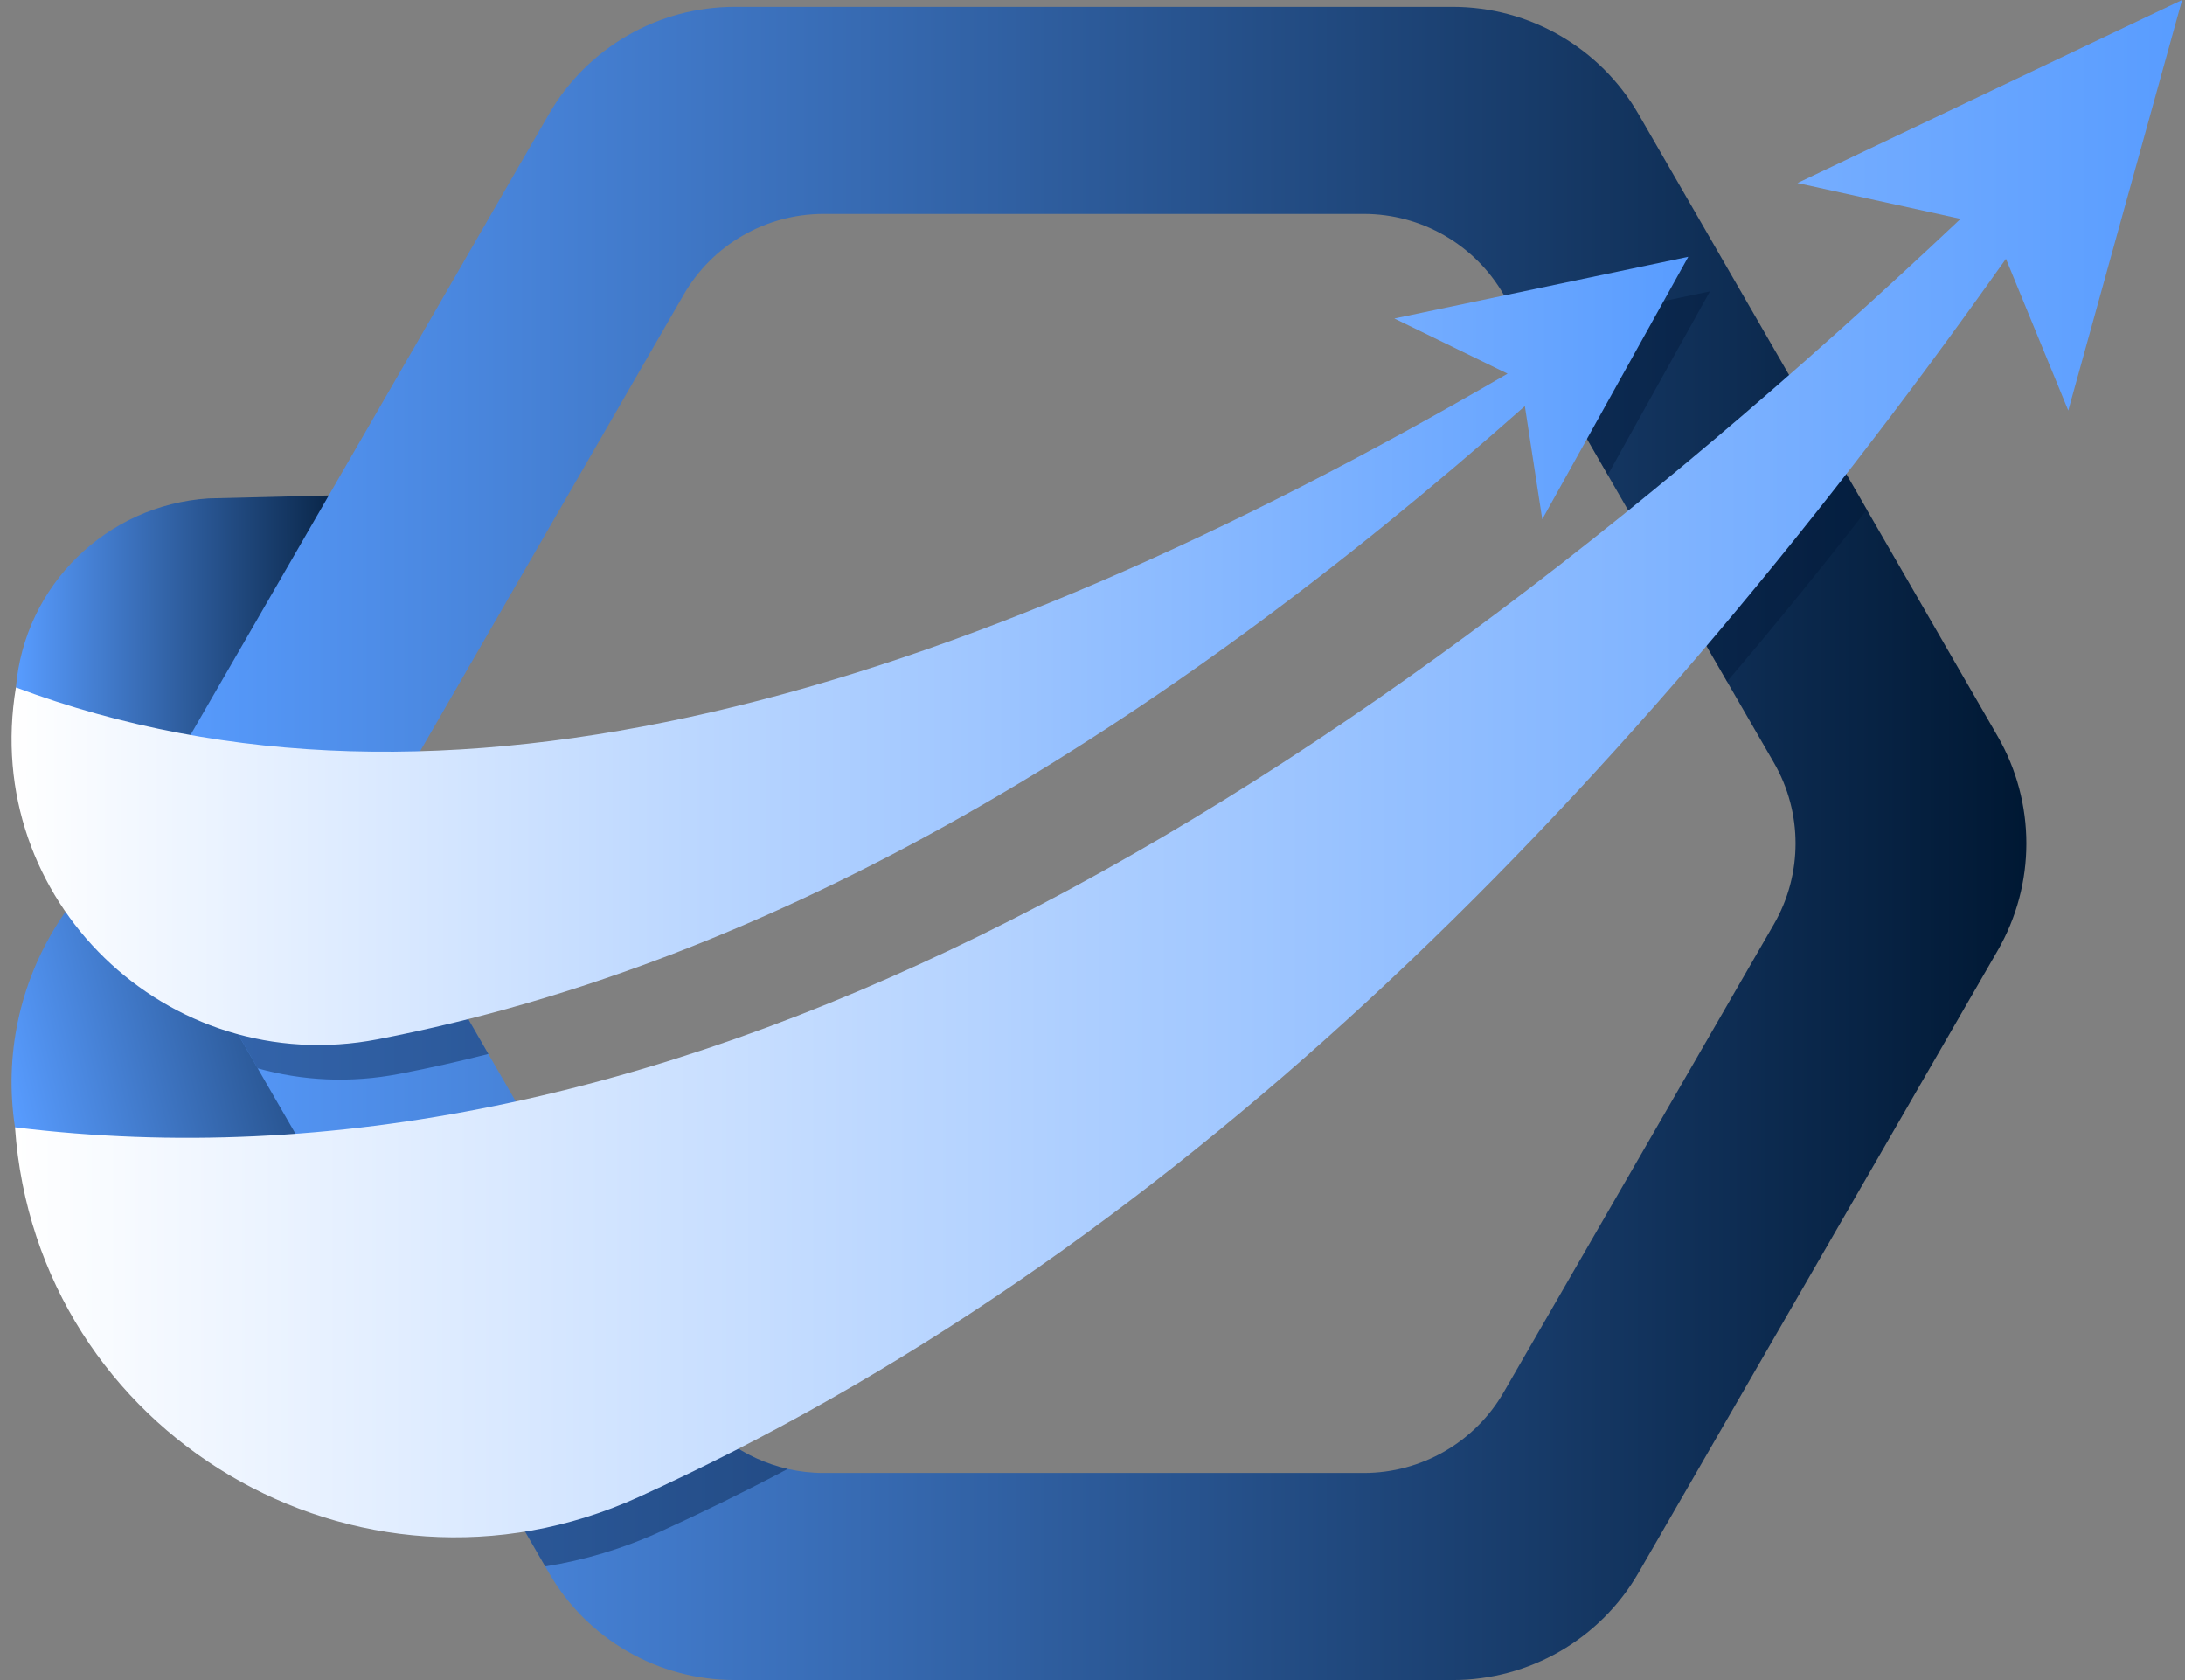
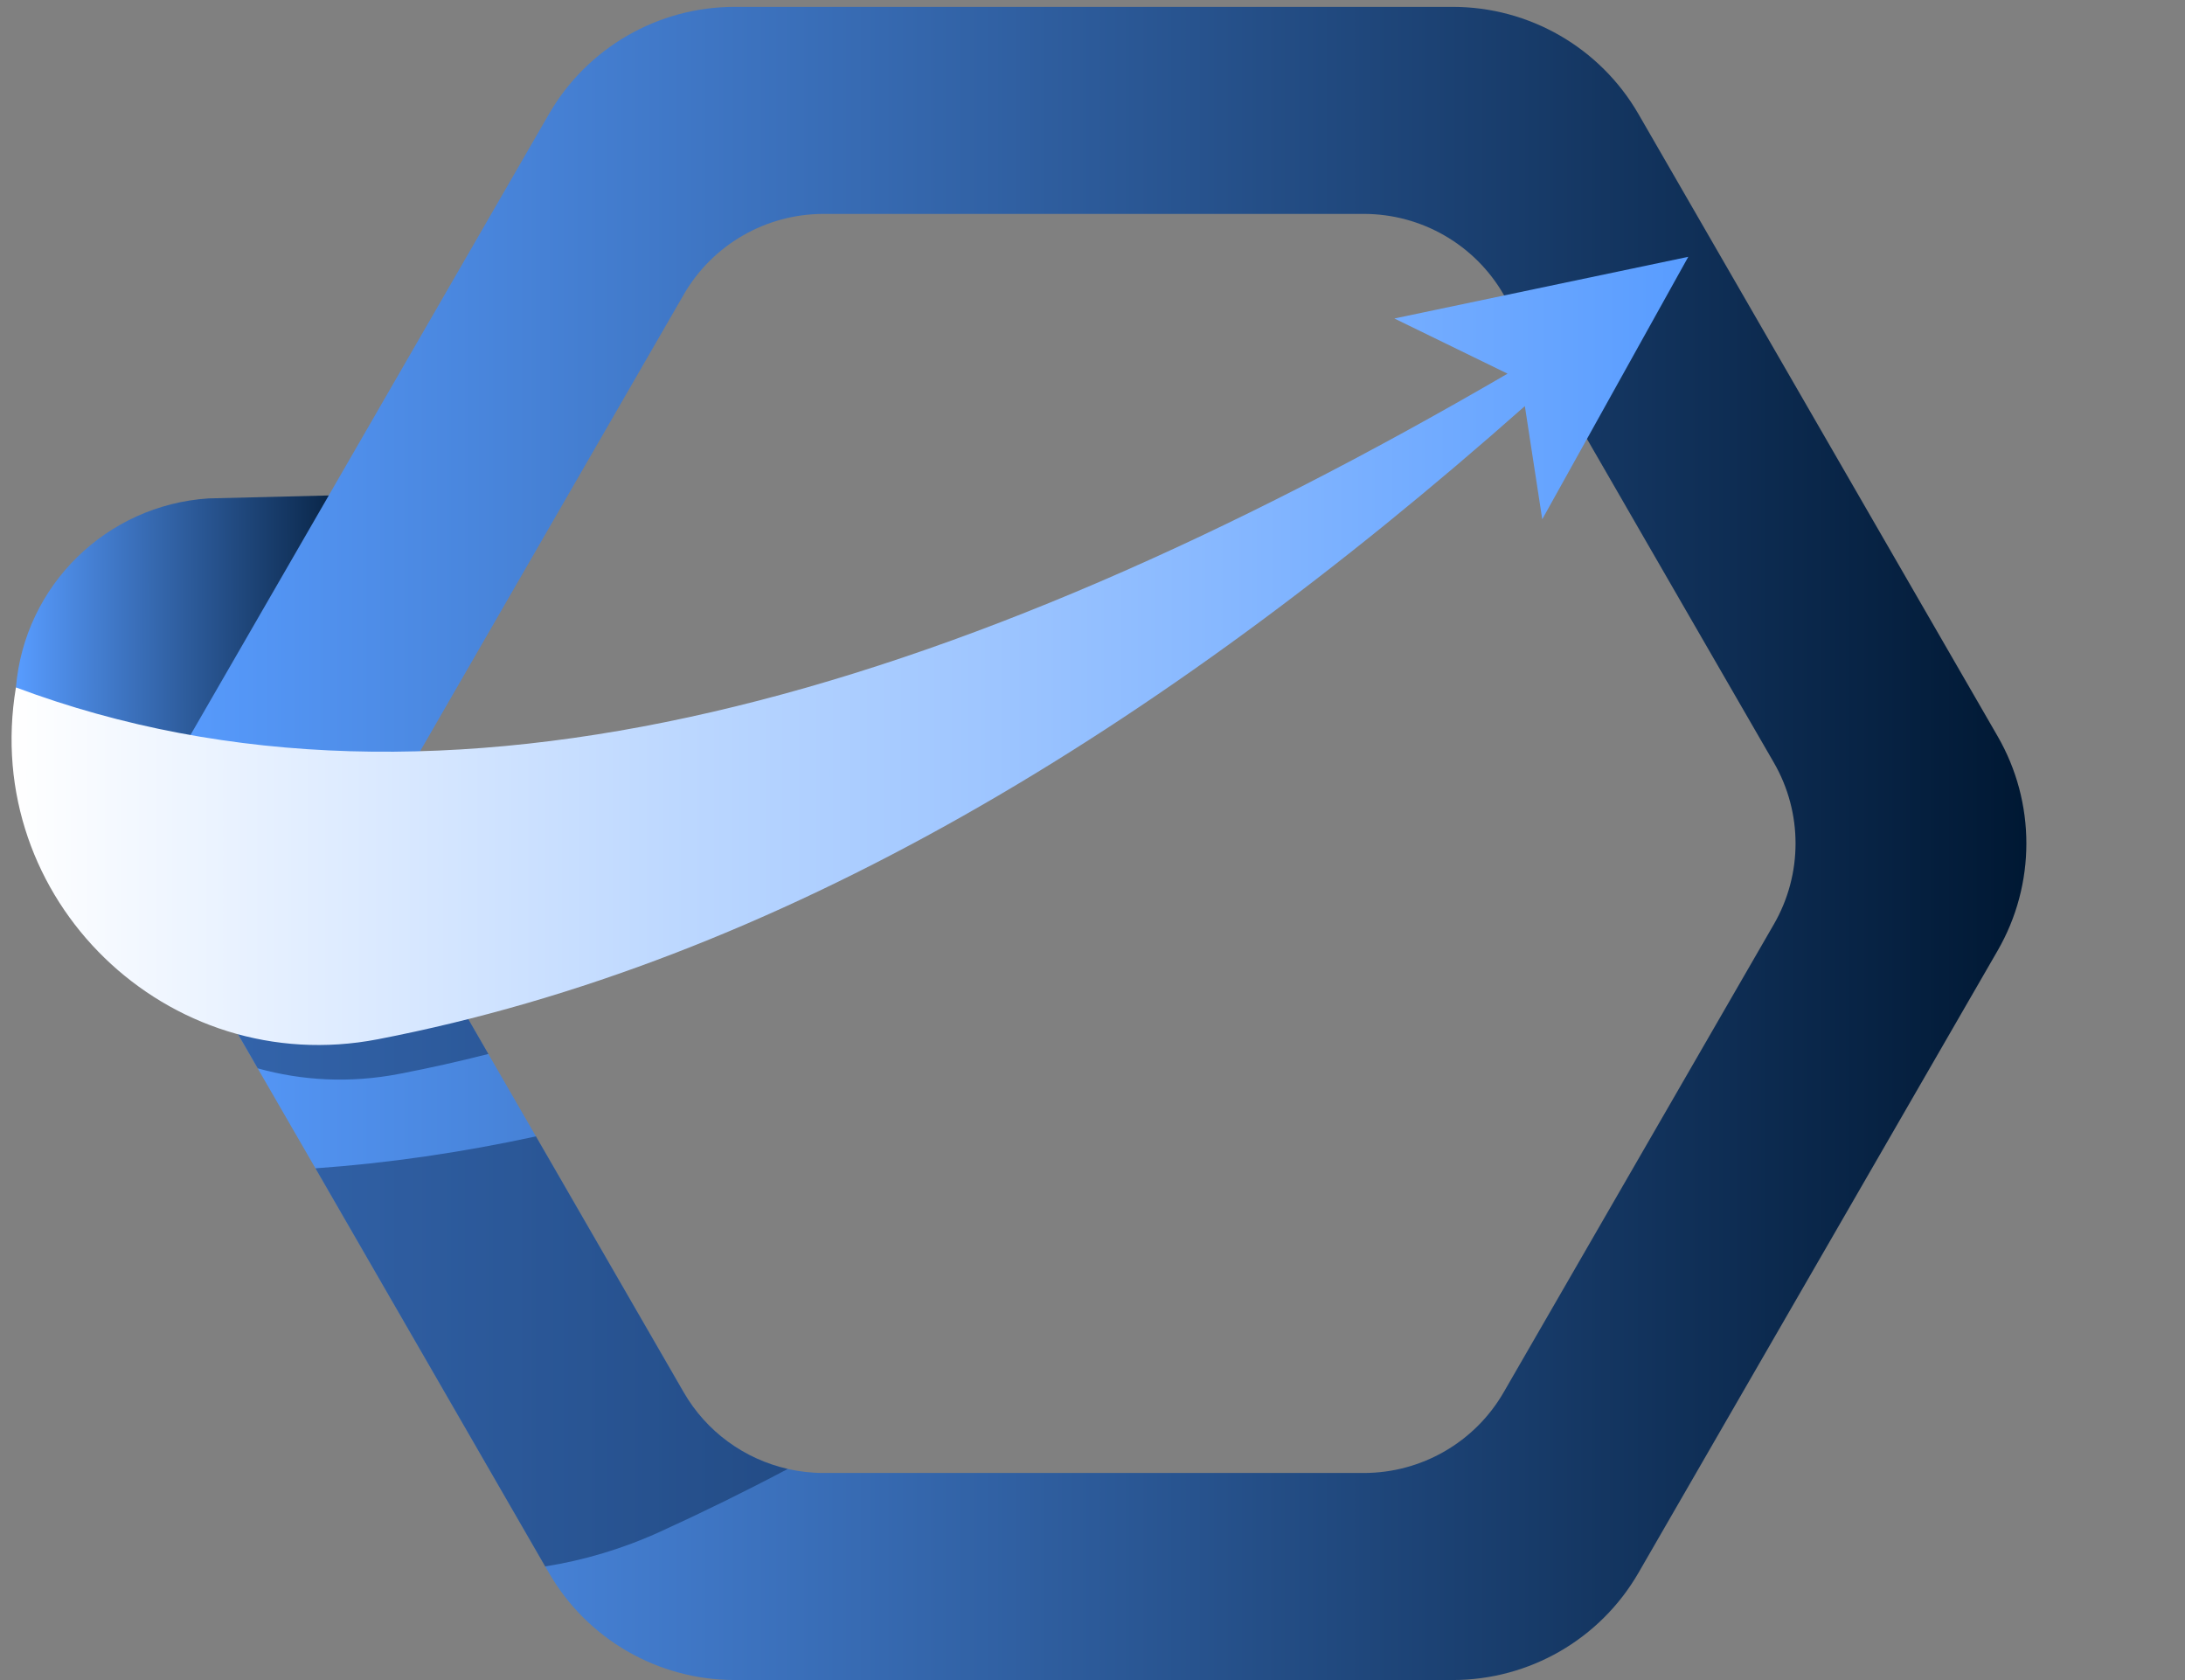
<svg xmlns="http://www.w3.org/2000/svg" width="186" height="143" viewBox="0 0 186 143" fill="none">
  <rect x="0" y="0" width="186" height="143" fill="#808080" stroke="none" />
  <path d="M1.357 58.511C2.088 49.833 9.056 42.993 17.747 42.423L29.76 42.129L31.435 77.114L1.357 58.511Z" fill="url(#paint0_linear_2482_9)" />
-   <path d="M1.278 95.957C-0.616 83.592 6.818 71.701 18.763 67.989L24.942 66.068L49.529 111.837L1.278 95.957Z" fill="url(#paint1_linear_2482_9)" />
-   <path d="M170.043 62.654L158.918 43.387L154.045 34.945L139.484 9.722C136.225 4.065 130.192 0.584 123.661 0.584H62.542C56.013 0.584 49.98 4.065 46.721 9.722L16.16 62.654C15.741 63.394 15.365 64.147 15.055 64.92C12.946 70.102 13.31 76.013 16.16 80.929L21.938 90.939L26.855 99.447L46.41 133.332L46.72 133.863C49.978 139.52 56.011 142.999 62.541 142.999H123.66C130.191 142.999 136.222 139.52 139.482 133.863L170.042 80.929C173.314 75.272 173.314 68.31 170.043 62.654ZM151.007 78.663L128.003 118.504C125.55 122.758 121.01 125.376 116.093 125.376H70.11C69.071 125.376 68.044 125.255 67.061 125.033C63.37 124.194 60.133 121.863 58.2 118.504L45.627 96.728L41.572 89.712L35.197 78.665C33.12 75.063 32.799 70.753 34.245 66.931C34.5 66.247 34.821 65.572 35.197 64.92L58.2 25.079C60.652 20.826 65.194 18.207 70.11 18.207H116.093C121.01 18.207 125.55 20.826 128.003 25.079L129.76 28.117L136.863 40.426L140.355 46.48L147.017 58.015L151.006 64.92C153.461 69.173 153.461 74.409 151.007 78.663Z" fill="url(#paint2_linear_2482_9)" />
+   <path d="M170.043 62.654L158.918 43.387L154.045 34.945L139.484 9.722C136.225 4.065 130.192 0.584 123.661 0.584H62.542C56.013 0.584 49.98 4.065 46.721 9.722L16.16 62.654C15.741 63.394 15.365 64.147 15.055 64.92C12.946 70.102 13.31 76.013 16.16 80.929L21.938 90.939L26.855 99.447L46.41 133.332L46.72 133.863C49.978 139.52 56.011 142.999 62.541 142.999H123.66C130.191 142.999 136.222 139.52 139.482 133.863L170.042 80.929C173.314 75.272 173.314 68.31 170.043 62.654ZM151.007 78.663L128.003 118.504C125.55 122.758 121.01 125.376 116.093 125.376H70.11C69.071 125.376 68.044 125.255 67.061 125.033C63.37 124.194 60.133 121.863 58.2 118.504L41.572 89.712L35.197 78.665C33.12 75.063 32.799 70.753 34.245 66.931C34.5 66.247 34.821 65.572 35.197 64.92L58.2 25.079C60.652 20.826 65.194 18.207 70.11 18.207H116.093C121.01 18.207 125.55 20.826 128.003 25.079L129.76 28.117L136.863 40.426L140.355 46.48L147.017 58.015L151.006 64.92C153.461 69.173 153.461 74.409 151.007 78.663Z" fill="url(#paint2_linear_2482_9)" />
  <g opacity="0.4">
    <path d="M67.058 125.032C63.489 126.921 59.865 128.701 56.209 130.369C52.983 131.839 49.691 132.811 46.409 133.33L26.854 99.444C33.095 99.003 39.349 98.085 45.625 96.727L58.197 118.503C60.131 121.862 63.369 124.193 67.058 125.032Z" fill="#001738" />
-     <path d="M158.918 43.383C155.017 48.41 151.051 53.283 147.017 58.012L140.355 46.477C144.92 42.786 149.482 38.941 154.045 34.941L158.918 43.383Z" fill="#001738" />
    <path d="M35.197 78.662L41.573 89.71C39.065 90.35 36.546 90.914 34.016 91.4C29.806 92.218 25.707 91.986 21.94 90.935L16.162 80.925C13.312 76.008 12.948 70.098 15.057 64.916C21.266 66.253 27.675 66.905 34.248 66.927C32.799 70.751 33.12 75.06 35.197 78.662Z" fill="#001738" />
-     <path d="M145.56 24.801L136.865 40.423L129.762 28.115L145.56 24.801Z" fill="#001738" />
  </g>
-   <path d="M153.009 15.581L166.894 18.629C110.894 71.518 55.531 102.623 1.277 95.954C3.098 122.125 30.492 138.287 54.37 127.423C98.757 107.227 136.781 70.031 170.757 22.029L176.064 34.944L185.752 0L153.009 15.581Z" fill="url(#paint3_linear_2482_9)" />
  <path d="M32.175 88.457C66.12 81.892 98.464 62.318 129.805 34.566L131.286 44.199L143.717 21.859L118.696 27.109L128.332 31.805C80.927 59.407 37.577 72.076 1.356 58.512C-1.671 76.524 14.242 91.925 32.175 88.457Z" fill="url(#paint4_linear_2482_9)" />
  <defs>
    <linearGradient id="paint0_linear_2482_9" x1="1.359" y1="59.673" x2="31.407" y2="59.622" gradientUnits="userSpaceOnUse">
      <stop stop-color="#589CFF" />
      <stop offset="1" stop-color="#001833" />
    </linearGradient>
    <linearGradient id="paint1_linear_2482_9" x1="1.669" y1="97.57" x2="43.609" y2="87.408" gradientUnits="userSpaceOnUse">
      <stop stop-color="#589CFF" />
      <stop offset="1" stop-color="#001833" />
    </linearGradient>
    <linearGradient id="paint2_linear_2482_9" x1="13.707" y1="71.791" x2="172.497" y2="71.791" gradientUnits="userSpaceOnUse">
      <stop stop-color="#589CFF" />
      <stop offset="1" stop-color="#001833" />
    </linearGradient>
    <linearGradient id="paint3_linear_2482_9" x1="1.278" y1="65.426" x2="185.752" y2="65.426" gradientUnits="userSpaceOnUse">
      <stop stop-color="white" />
      <stop offset="1" stop-color="#589CFF" />
    </linearGradient>
    <linearGradient id="paint4_linear_2482_9" x1="0.984" y1="55.404" x2="143.716" y2="55.404" gradientUnits="userSpaceOnUse">
      <stop stop-color="white" />
      <stop offset="1" stop-color="#589CFF" />
    </linearGradient>
  </defs>
</svg>